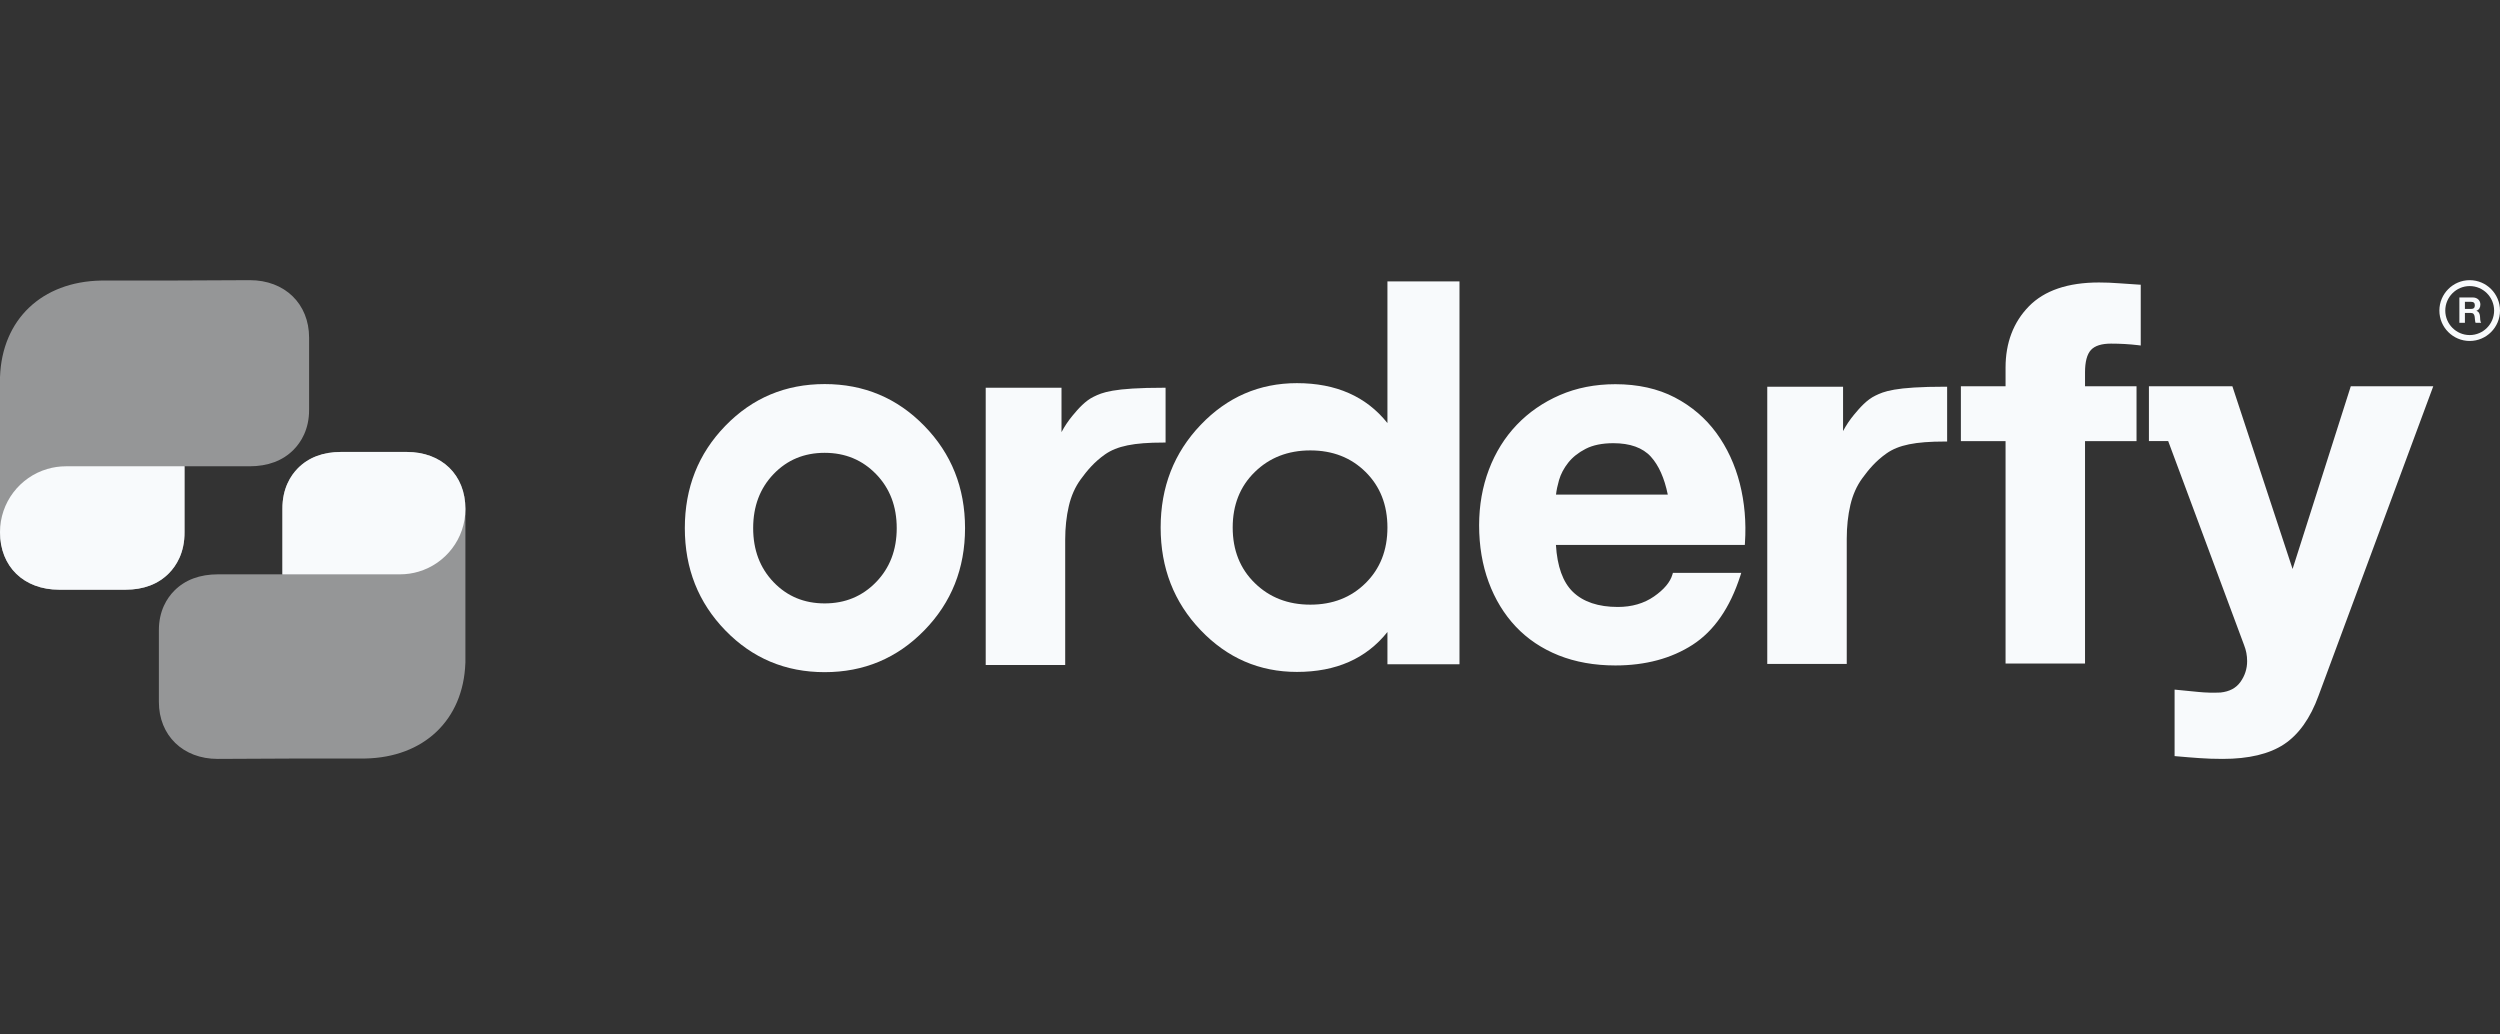
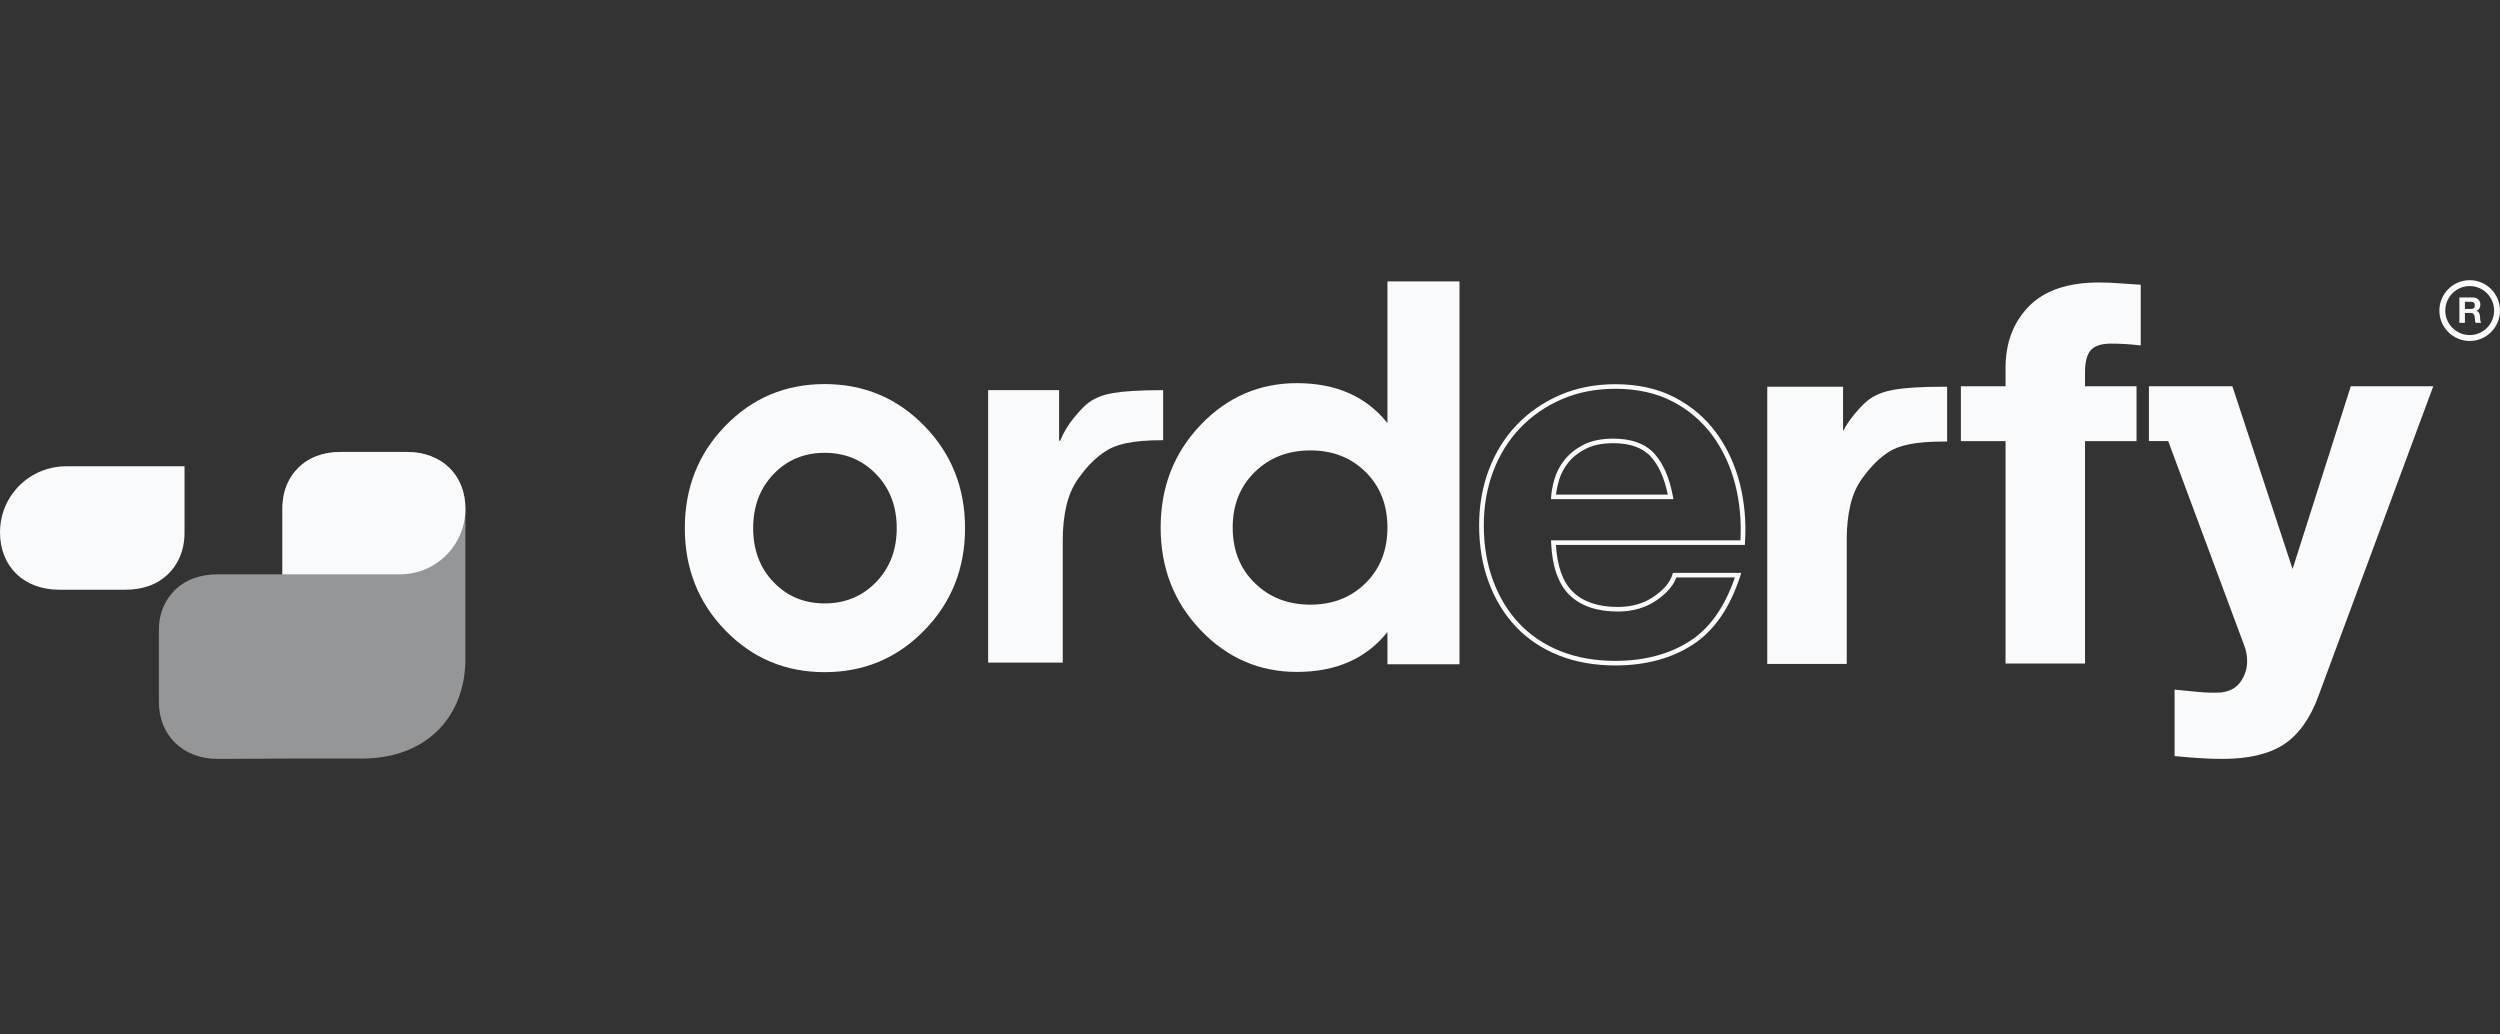
<svg xmlns="http://www.w3.org/2000/svg" width="116" height="48" viewBox="0 0 116 48" fill="none">
  <rect x="0" y="0" width="116" height="48" fill="#333333" stroke="none" />
-   <path d="M14.342 15.666V18.996C14.35 19.932 13.957 20.529 13.624 20.867C13.121 21.377 12.431 21.636 11.573 21.636H8.562V24.684C8.571 25.651 8.175 26.258 7.84 26.598C7.34 27.105 6.659 27.363 5.818 27.363H2.749C1.105 27.363 0 26.291 0 24.695V17.521L0.001 17.485C0.097 14.824 1.938 13.07 4.692 13.018H4.731C7.076 13.018 9.291 13.018 11.576 13H11.593C13.212 13 14.342 14.096 14.342 15.666Z" fill="#F8FAFC" fill-opacity="0.5" />
  <path d="M8.562 21.636V24.684C8.571 25.651 8.175 26.258 7.84 26.598C7.34 27.105 6.659 27.363 5.818 27.363H2.749C1.105 27.363 0 26.291 0 24.695C0 23.307 0.925 22.135 2.192 21.761C2.468 21.68 2.76 21.636 3.062 21.636H8.562Z" fill="#F8FAFC" />
  <path d="M7.372 32.569V29.267C7.364 28.339 7.754 27.746 8.084 27.412C8.583 26.906 9.267 26.649 10.118 26.649H13.103V23.626C13.095 22.667 13.487 22.065 13.82 21.728C14.316 21.226 14.991 20.97 15.825 20.97H18.868C20.499 20.97 21.595 22.033 21.595 23.616V30.73L21.593 30.765C21.498 33.404 19.672 35.143 16.942 35.195H16.903C14.577 35.195 12.381 35.195 10.115 35.213H10.098C8.493 35.213 7.372 34.126 7.372 32.569Z" fill="#F8FAFC" fill-opacity="0.5" />
  <path d="M13.104 26.649V23.626C13.095 22.667 13.488 22.065 13.82 21.728C14.316 21.226 14.991 20.97 15.825 20.97H18.868C20.499 20.97 21.595 22.033 21.595 23.616C21.595 24.992 20.678 26.154 19.421 26.525C19.148 26.606 18.858 26.649 18.559 26.649H13.104Z" fill="#F8FAFC" />
-   <path d="M76.681 21.119C76.281 20.679 75.673 20.458 74.858 20.458C74.324 20.458 73.881 20.549 73.528 20.73C73.175 20.911 72.893 21.135 72.681 21.402C72.469 21.67 72.32 21.953 72.234 22.252C72.147 22.551 72.096 22.818 72.081 23.054H77.517C77.359 22.204 77.081 21.56 76.681 21.119ZM72.904 27.538C73.406 28.025 74.128 28.269 75.069 28.269C75.743 28.269 76.324 28.1 76.811 27.762C77.297 27.424 77.595 27.066 77.705 26.688H80.646C80.175 28.151 79.454 29.197 78.481 29.827C77.508 30.456 76.332 30.77 74.952 30.77C73.995 30.77 73.132 30.617 72.363 30.31C71.594 30.003 70.943 29.567 70.41 29C69.876 28.434 69.465 27.758 69.175 26.971C68.884 26.185 68.739 25.319 68.739 24.375C68.739 23.463 68.888 22.614 69.186 21.827C69.484 21.041 69.908 20.36 70.457 19.786C71.006 19.212 71.661 18.759 72.422 18.429C73.183 18.098 74.026 17.933 74.952 17.933C75.987 17.933 76.889 18.134 77.658 18.535C78.426 18.936 79.058 19.475 79.552 20.152C80.046 20.828 80.403 21.599 80.623 22.464C80.842 23.329 80.92 24.234 80.858 25.178H72.081C72.128 26.263 72.402 27.05 72.904 27.538Z" fill="#F8FAFC" />
  <path d="M72.199 22.948H77.385C77.229 22.183 76.965 21.592 76.6 21.19C76.223 20.775 75.637 20.564 74.858 20.564C74.345 20.564 73.915 20.652 73.579 20.824C73.241 20.997 72.968 21.213 72.767 21.467C72.564 21.723 72.42 21.997 72.338 22.28C72.268 22.524 72.221 22.747 72.199 22.948ZM77.647 23.16H71.965L71.973 23.047C71.989 22.804 72.041 22.527 72.13 22.223C72.219 21.913 72.375 21.615 72.595 21.337C72.816 21.058 73.113 20.822 73.478 20.635C73.845 20.447 74.31 20.352 74.858 20.352C75.702 20.352 76.342 20.586 76.762 21.048V21.048C77.174 21.502 77.464 22.17 77.624 23.035L77.647 23.16ZM74.952 18.04C74.045 18.04 73.209 18.203 72.466 18.526C71.722 18.849 71.073 19.297 70.537 19.858C70 20.419 69.58 21.094 69.288 21.864C68.996 22.634 68.848 23.479 68.848 24.375C68.848 25.303 68.992 26.164 69.277 26.935C69.561 27.704 69.969 28.375 70.49 28.928C71.01 29.48 71.654 29.912 72.404 30.212C73.156 30.512 74.013 30.664 74.952 30.664C76.304 30.664 77.471 30.352 78.421 29.738C79.337 29.145 80.035 28.155 80.497 26.794H77.784C77.651 27.166 77.345 27.52 76.874 27.848C76.371 28.198 75.764 28.375 75.069 28.375C74.103 28.375 73.349 28.119 72.828 27.613C72.308 27.109 72.02 26.291 71.972 25.182L71.968 25.071H80.756C80.805 24.177 80.725 23.309 80.517 22.49C80.301 21.641 79.947 20.875 79.463 20.213C78.981 19.553 78.357 19.02 77.607 18.629C76.857 18.238 75.964 18.04 74.952 18.04ZM74.952 30.877C73.985 30.877 73.1 30.719 72.322 30.409C71.542 30.097 70.872 29.648 70.33 29.072C69.789 28.498 69.366 27.803 69.073 27.007C68.78 26.213 68.631 25.328 68.631 24.375C68.631 23.454 68.784 22.584 69.085 21.79C69.386 20.994 69.822 20.295 70.378 19.713C70.934 19.131 71.607 18.666 72.378 18.332C73.149 17.997 74.015 17.827 74.952 17.827C76 17.827 76.928 18.034 77.709 18.441C78.489 18.848 79.138 19.403 79.64 20.09C80.139 20.773 80.505 21.563 80.728 22.438C80.949 23.309 81.029 24.233 80.966 25.185L80.96 25.284H72.195C72.254 26.281 72.518 27.013 72.981 27.462C73.46 27.927 74.162 28.163 75.069 28.163C75.718 28.163 76.282 27.999 76.748 27.675C77.211 27.353 77.498 27.011 77.6 26.659L77.623 26.582H80.794L80.75 26.72C80.274 28.2 79.531 29.275 78.541 29.915C77.555 30.553 76.347 30.877 74.952 30.877Z" fill="#F8FAFC" />
  <path d="M53.97 18.102V20.425C52.491 20.425 51.748 20.615 51.206 20.996C50.663 21.378 50.324 21.806 50.056 22.173C49.788 22.54 49.597 22.968 49.483 23.457C49.369 23.947 49.312 24.476 49.312 25.047V30.745H45.85V18.102H49.142V20.45H49.191C49.353 20.058 49.572 19.695 49.849 19.361C50.125 19.027 50.433 18.681 50.8 18.505C51.167 18.33 51.601 18.102 54.019 18.102" fill="#F8FAFC" />
-   <path d="M45.962 30.634H49.2V25.047C49.2 24.47 49.258 23.927 49.373 23.433C49.49 22.932 49.689 22.487 49.965 22.109C50.258 21.707 50.604 21.284 51.14 20.907C51.722 20.498 52.514 20.324 53.858 20.315V18.212C51.646 18.222 51.215 18.429 50.868 18.596C50.499 18.772 50.194 19.119 49.936 19.431C49.668 19.755 49.452 20.112 49.295 20.491L49.266 20.56H49.029V18.212H45.962V30.634ZM49.425 30.855H45.737V17.991H49.254V20.051C49.395 19.784 49.565 19.529 49.761 19.292C50.034 18.962 50.358 18.594 50.751 18.406C51.145 18.217 51.614 17.991 54.019 17.991L54.082 17.992L54.083 18.102V20.535H53.97C52.61 20.535 51.828 20.695 51.271 21.086C50.762 21.444 50.43 21.851 50.148 22.237C49.889 22.591 49.702 23.01 49.593 23.482C49.481 23.96 49.425 24.486 49.425 25.047V30.855Z" fill="#F8FAFC" />
  <path d="M91.097 20.358V18.035H93.17V17.056C93.17 15.931 93.52 15.011 94.219 14.293C94.918 13.576 95.975 13.217 97.389 13.217C97.697 13.217 98.006 13.229 98.315 13.254C98.624 13.278 98.925 13.299 99.218 13.315V15.907C98.811 15.858 98.389 15.834 97.95 15.834C97.478 15.834 97.141 15.944 96.938 16.164C96.734 16.384 96.633 16.755 96.633 17.276V18.035H99.023V20.358H96.633V30.677H93.17V20.358H91.097Z" fill="#F8FAFC" />
  <path d="M93.282 30.567H96.52V20.247H98.91V18.145H96.52V17.276C96.52 16.721 96.629 16.333 96.854 16.09C97.078 15.847 97.447 15.724 97.95 15.724C98.345 15.724 98.733 15.744 99.105 15.783V13.419C98.845 13.404 98.579 13.385 98.306 13.364C98.004 13.339 97.695 13.327 97.389 13.327C96.013 13.327 94.974 13.678 94.3 14.369C93.625 15.062 93.282 15.966 93.282 17.056V18.145H91.21V20.247H93.282V30.567ZM96.745 30.788H93.058V20.468H90.985V17.924H93.058V17.056C93.058 15.908 93.421 14.952 94.137 14.217C94.855 13.48 95.949 13.107 97.389 13.107C97.701 13.107 98.016 13.12 98.324 13.144C98.632 13.168 98.932 13.189 99.224 13.205L99.33 13.211V16.032L99.204 16.016C98.803 15.968 98.381 15.944 97.95 15.944C97.513 15.944 97.201 16.043 97.021 16.238C96.838 16.436 96.745 16.785 96.745 17.276V17.924H99.135V20.468H96.745V30.788Z" fill="#F8FAFC" />
  <path d="M112.743 18.034L107.474 32.243C107.101 33.27 106.581 34.004 105.915 34.443C105.247 34.885 104.321 35.103 103.135 35.103C102.777 35.103 102.424 35.093 102.073 35.067C101.725 35.044 101.372 35.013 101.013 34.982V32.12C101.338 32.153 101.671 32.187 102.012 32.217C102.355 32.251 102.695 32.258 103.038 32.243C103.491 32.194 103.829 32.015 104.049 31.704C104.269 31.396 104.379 31.052 104.379 30.677C104.379 30.4 104.328 30.141 104.231 29.894L100.683 20.357H99.823V18.034H103.501L106.353 26.69H106.402L109.159 18.034H112.743Z" fill="#F8FAFC" />
  <path d="M101.126 34.881C101.448 34.909 101.766 34.936 102.08 34.957C102.408 34.981 102.753 34.993 103.135 34.993C104.295 34.993 105.209 34.777 105.852 34.352C106.494 33.928 107.004 33.206 107.368 32.206L112.582 18.144H109.241L106.484 26.8H106.271L103.419 18.144H99.935V20.247H100.762L104.337 29.856C104.439 30.117 104.492 30.393 104.492 30.677C104.492 31.075 104.374 31.442 104.141 31.767C103.903 32.103 103.536 32.3 103.05 32.353C102.686 32.369 102.345 32.361 102 32.327C101.703 32.3 101.412 32.271 101.126 32.242V34.881ZM103.135 35.213C102.747 35.213 102.397 35.201 102.065 35.177C101.732 35.155 101.394 35.126 101.051 35.096L100.901 35.083V31.998L101.025 32.01C101.35 32.044 101.682 32.077 102.022 32.108C102.356 32.14 102.687 32.149 103.033 32.133C103.45 32.088 103.754 31.927 103.957 31.641C104.163 31.353 104.267 31.029 104.267 30.677C104.267 30.417 104.221 30.174 104.126 29.934L100.604 20.467H99.71V17.924H103.583L106.376 26.401L109.076 17.924H112.903L107.58 32.281C107.2 33.326 106.661 34.084 105.978 34.535C105.297 34.985 104.341 35.213 103.135 35.213Z" fill="#F8FAFC" />
  <path d="M90.234 18.053V20.377C88.755 20.377 88.013 20.567 87.47 20.948C86.927 21.33 86.588 21.758 86.32 22.125C86.052 22.492 85.861 22.92 85.747 23.409C85.633 23.898 85.576 24.428 85.576 24.999V30.697H82.114V18.053H85.406V20.401H85.454C85.617 20.01 85.837 19.647 86.113 19.313C86.389 18.979 86.697 18.633 87.064 18.457C87.431 18.282 87.865 18.053 90.283 18.053" fill="#F8FAFC" />
-   <path d="M82.226 30.586H85.464V24.999C85.464 24.422 85.522 23.879 85.638 23.385C85.754 22.884 85.953 22.439 86.229 22.061C86.522 21.659 86.868 21.236 87.404 20.859C87.986 20.45 88.778 20.276 90.122 20.267V18.164C87.91 18.174 87.48 18.381 87.132 18.547C86.763 18.724 86.458 19.071 86.201 19.382C85.932 19.707 85.716 20.064 85.559 20.443L85.53 20.512H85.293V18.164H82.226V30.586ZM85.689 30.807H82.001V17.943H85.518V20.003C85.659 19.735 85.829 19.481 86.026 19.244C86.299 18.914 86.623 18.546 87.015 18.358C87.41 18.169 87.879 17.943 90.283 17.943L90.346 17.944L90.347 18.053V20.487H90.234C88.874 20.487 88.092 20.646 87.535 21.038C87.026 21.396 86.694 21.803 86.412 22.189C86.153 22.543 85.967 22.962 85.857 23.434C85.746 23.912 85.689 24.438 85.689 24.999V30.807Z" fill="#F8FAFC" />
+   <path d="M82.226 30.586H85.464V24.999C85.754 22.884 85.953 22.439 86.229 22.061C86.522 21.659 86.868 21.236 87.404 20.859C87.986 20.45 88.778 20.276 90.122 20.267V18.164C87.91 18.174 87.48 18.381 87.132 18.547C86.763 18.724 86.458 19.071 86.201 19.382C85.932 19.707 85.716 20.064 85.559 20.443L85.53 20.512H85.293V18.164H82.226V30.586ZM85.689 30.807H82.001V17.943H85.518V20.003C85.659 19.735 85.829 19.481 86.026 19.244C86.299 18.914 86.623 18.546 87.015 18.358C87.41 18.169 87.879 17.943 90.283 17.943L90.346 17.944L90.347 18.053V20.487H90.234C88.874 20.487 88.092 20.646 87.535 21.038C87.026 21.396 86.694 21.803 86.412 22.189C86.153 22.543 85.967 22.962 85.857 23.434C85.746 23.912 85.689 24.438 85.689 24.999V30.807Z" fill="#F8FAFC" />
  <path d="M114.654 14.335C114.713 14.335 114.758 14.322 114.787 14.295C114.817 14.269 114.832 14.226 114.832 14.167C114.832 14.11 114.817 14.069 114.787 14.043C114.758 14.017 114.713 14.004 114.654 14.004H114.372V14.335H114.654ZM114.746 13.803C114.799 13.803 114.846 13.812 114.888 13.829C114.93 13.846 114.966 13.869 114.997 13.899C115.027 13.928 115.05 13.963 115.065 14.002C115.081 14.04 115.089 14.082 115.089 14.127C115.089 14.196 115.075 14.256 115.046 14.307C115.017 14.357 114.969 14.396 114.904 14.422V14.425C114.936 14.434 114.962 14.447 114.983 14.466C115.003 14.484 115.02 14.505 115.033 14.53C115.046 14.554 115.056 14.582 115.062 14.611C115.068 14.641 115.072 14.67 115.074 14.7C115.075 14.719 115.077 14.741 115.078 14.766C115.079 14.791 115.081 14.817 115.083 14.843C115.086 14.87 115.091 14.894 115.097 14.918C115.103 14.942 115.112 14.962 115.124 14.978H114.866C114.852 14.941 114.843 14.896 114.84 14.845C114.837 14.793 114.832 14.744 114.825 14.697C114.816 14.635 114.798 14.59 114.769 14.562C114.741 14.533 114.694 14.519 114.63 14.519H114.372V14.978H114.115V13.803H114.746Z" fill="#F8FAFC" />
  <path d="M114.594 13.274C113.969 13.274 113.461 13.784 113.461 14.411C113.461 15.037 113.969 15.547 114.594 15.547C115.218 15.547 115.727 15.037 115.727 14.411C115.727 13.784 115.218 13.274 114.594 13.274ZM114.594 15.821C113.818 15.821 113.187 15.188 113.187 14.411C113.187 13.633 113.818 13 114.594 13C115.369 13 116 13.633 116 14.411C116 15.188 115.369 15.821 114.594 15.821Z" fill="#F8FAFC" />
  <path d="M58.221 27.053C58.904 27.722 59.763 28.056 60.8 28.056C61.837 28.056 62.692 27.722 63.366 27.053C64.04 26.385 64.377 25.527 64.377 24.478C64.377 23.429 64.04 22.57 63.366 21.902C62.692 21.234 61.837 20.899 60.8 20.899C59.763 20.899 58.904 21.234 58.221 21.902C57.538 22.57 57.197 23.429 57.197 24.478C57.197 25.527 57.538 26.385 58.221 27.053ZM64.377 13.058H67.72V30.822H64.377V29.325C63.392 30.56 61.992 31.177 60.178 31.177C58.432 31.177 56.942 30.53 55.707 29.236C54.472 27.942 53.854 26.356 53.854 24.478C53.854 22.6 54.472 21.014 55.707 19.719C56.942 18.425 58.432 17.778 60.178 17.778C61.992 17.778 63.392 18.396 64.377 19.63V13.058Z" fill="#F8FAFC" />
  <path d="M35.893 27.011C36.523 27.669 37.314 27.998 38.265 27.998C39.215 27.998 40.01 27.669 40.649 27.011C41.288 26.353 41.608 25.517 41.608 24.505C41.608 23.492 41.288 22.656 40.649 21.998C40.01 21.34 39.215 21.011 38.265 21.011C37.314 21.011 36.523 21.34 35.893 21.998C35.262 22.656 34.947 23.492 34.947 24.505C34.947 25.517 35.262 26.353 35.893 27.011ZM42.886 29.251C41.624 30.543 40.084 31.188 38.265 31.188C36.446 31.188 34.91 30.543 33.656 29.251C32.402 27.96 31.776 26.378 31.776 24.505C31.776 22.631 32.402 21.049 33.656 19.758C34.91 18.466 36.446 17.821 38.265 17.821C40.084 17.821 41.624 18.466 42.886 19.758C44.147 21.049 44.778 22.631 44.778 24.505C44.778 26.378 44.147 27.96 42.886 29.251Z" fill="#F8FAFC" />
</svg>